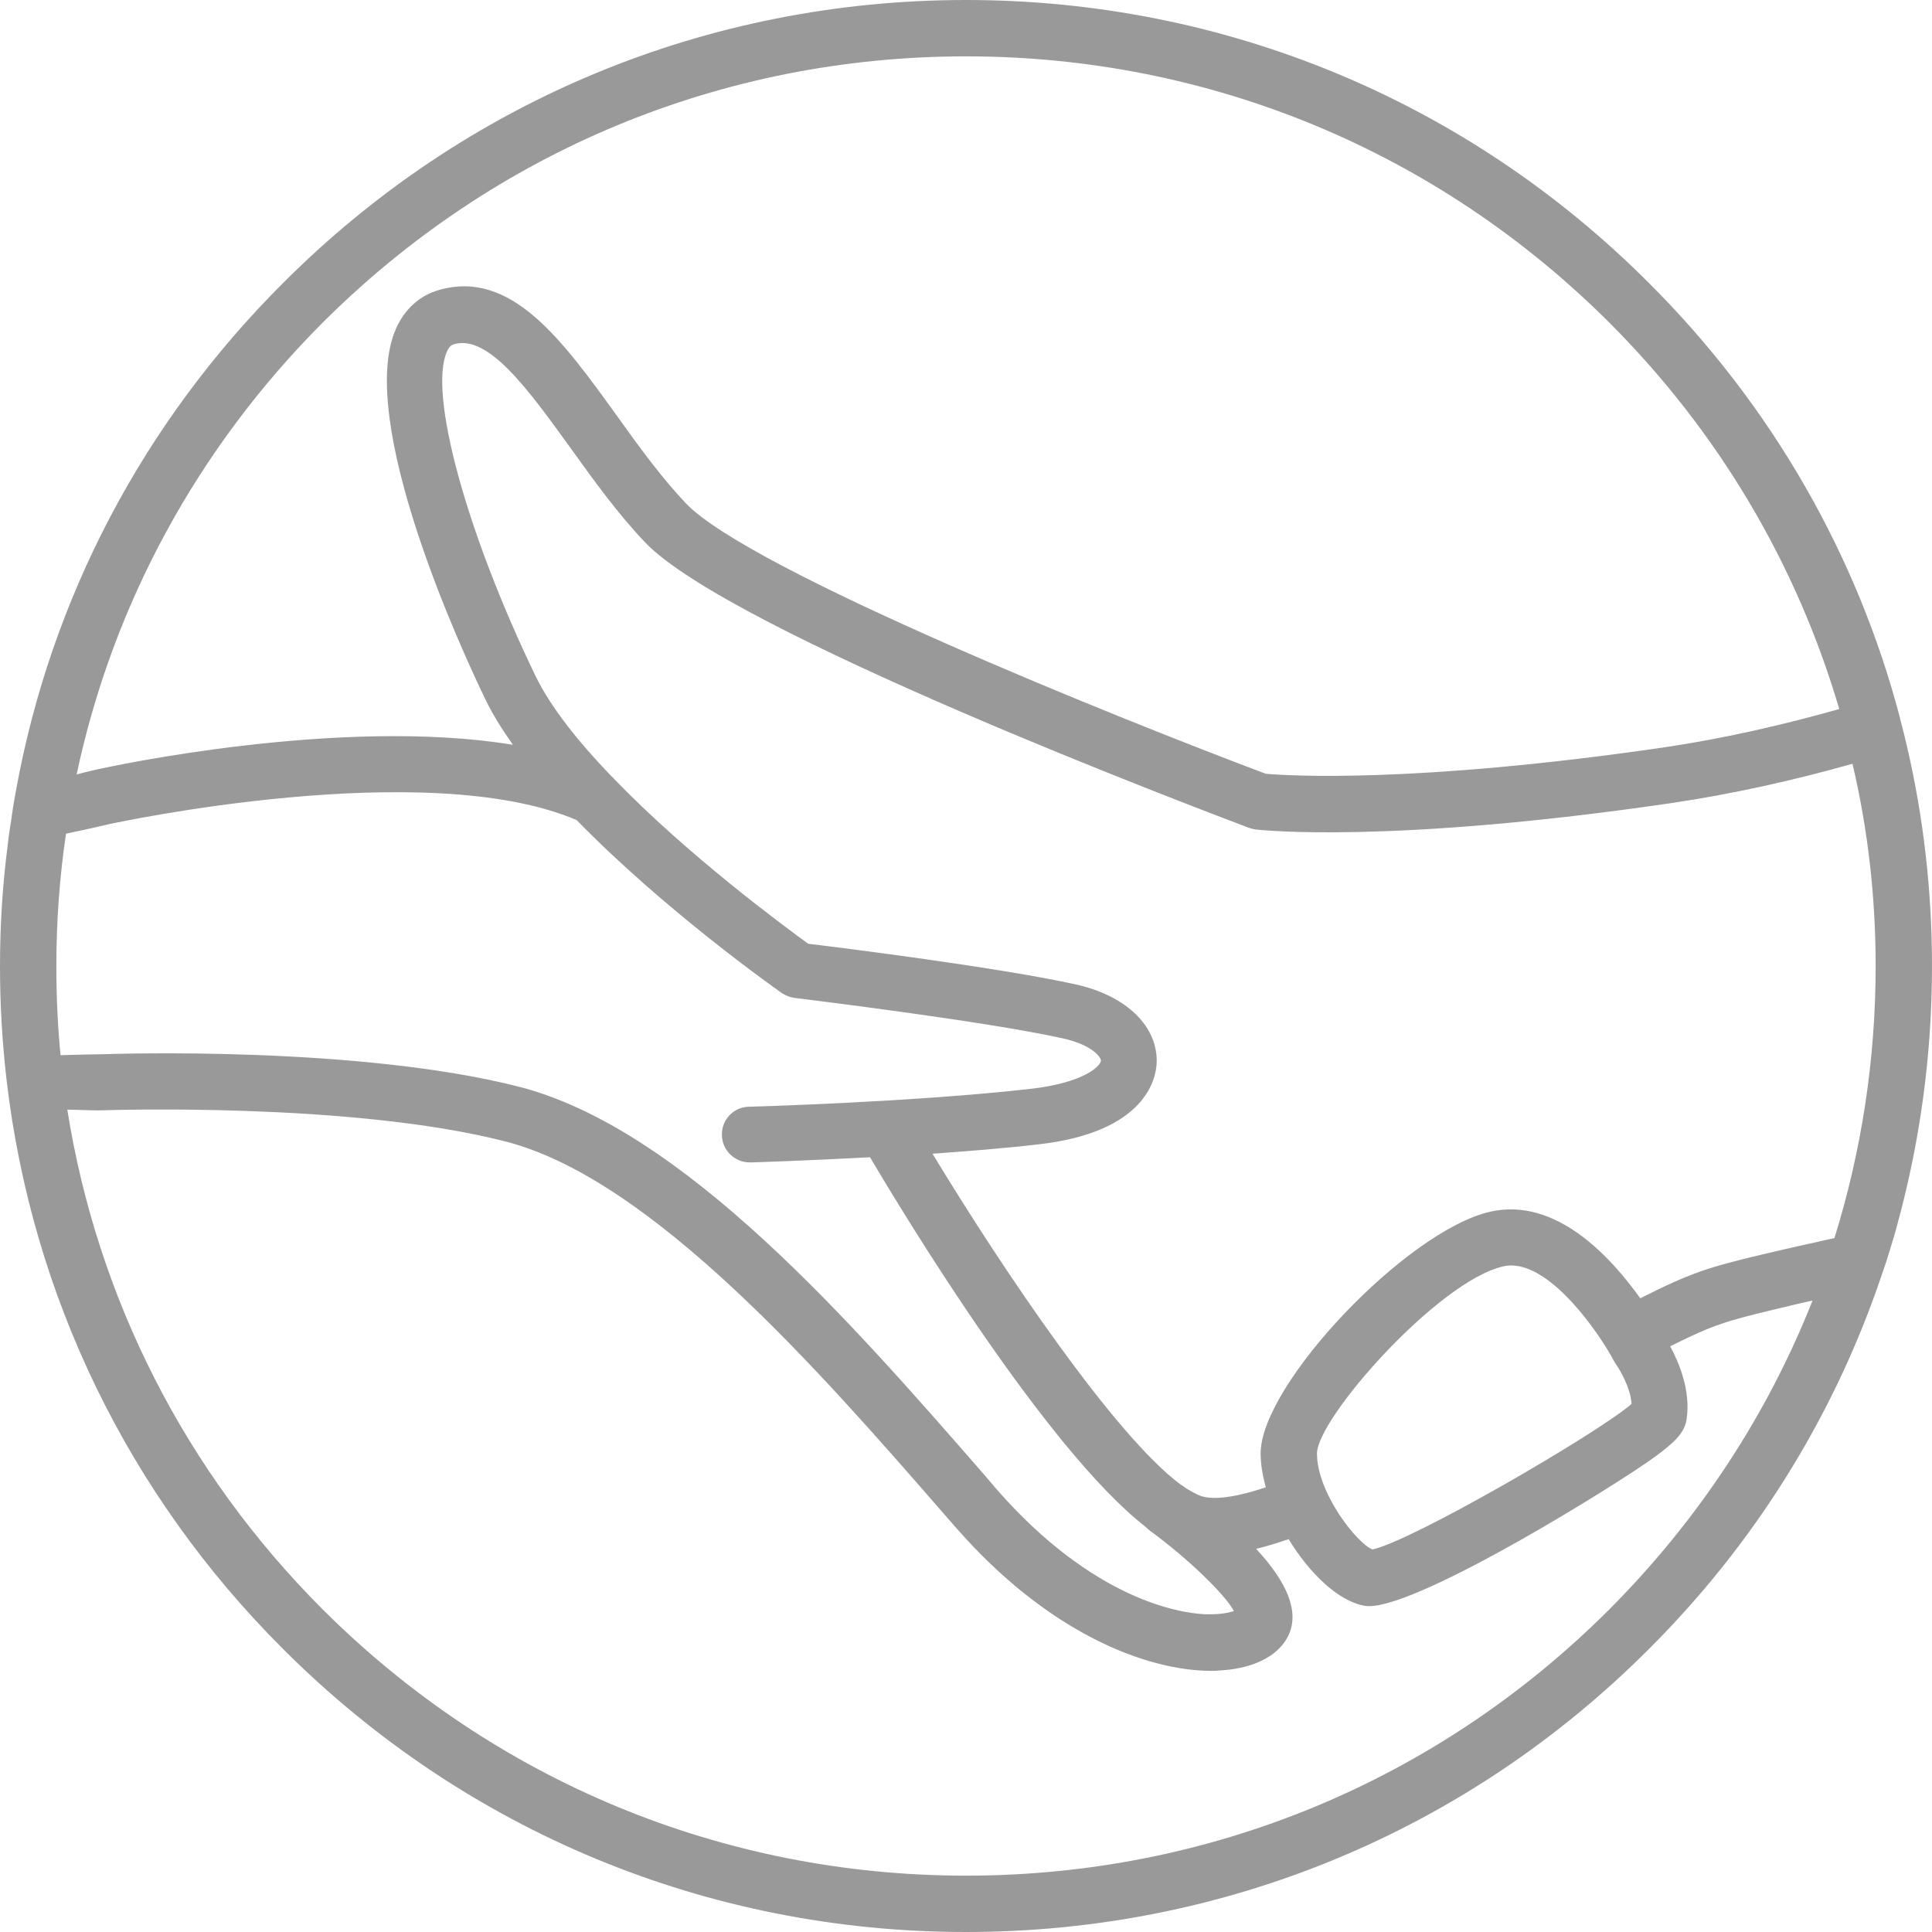
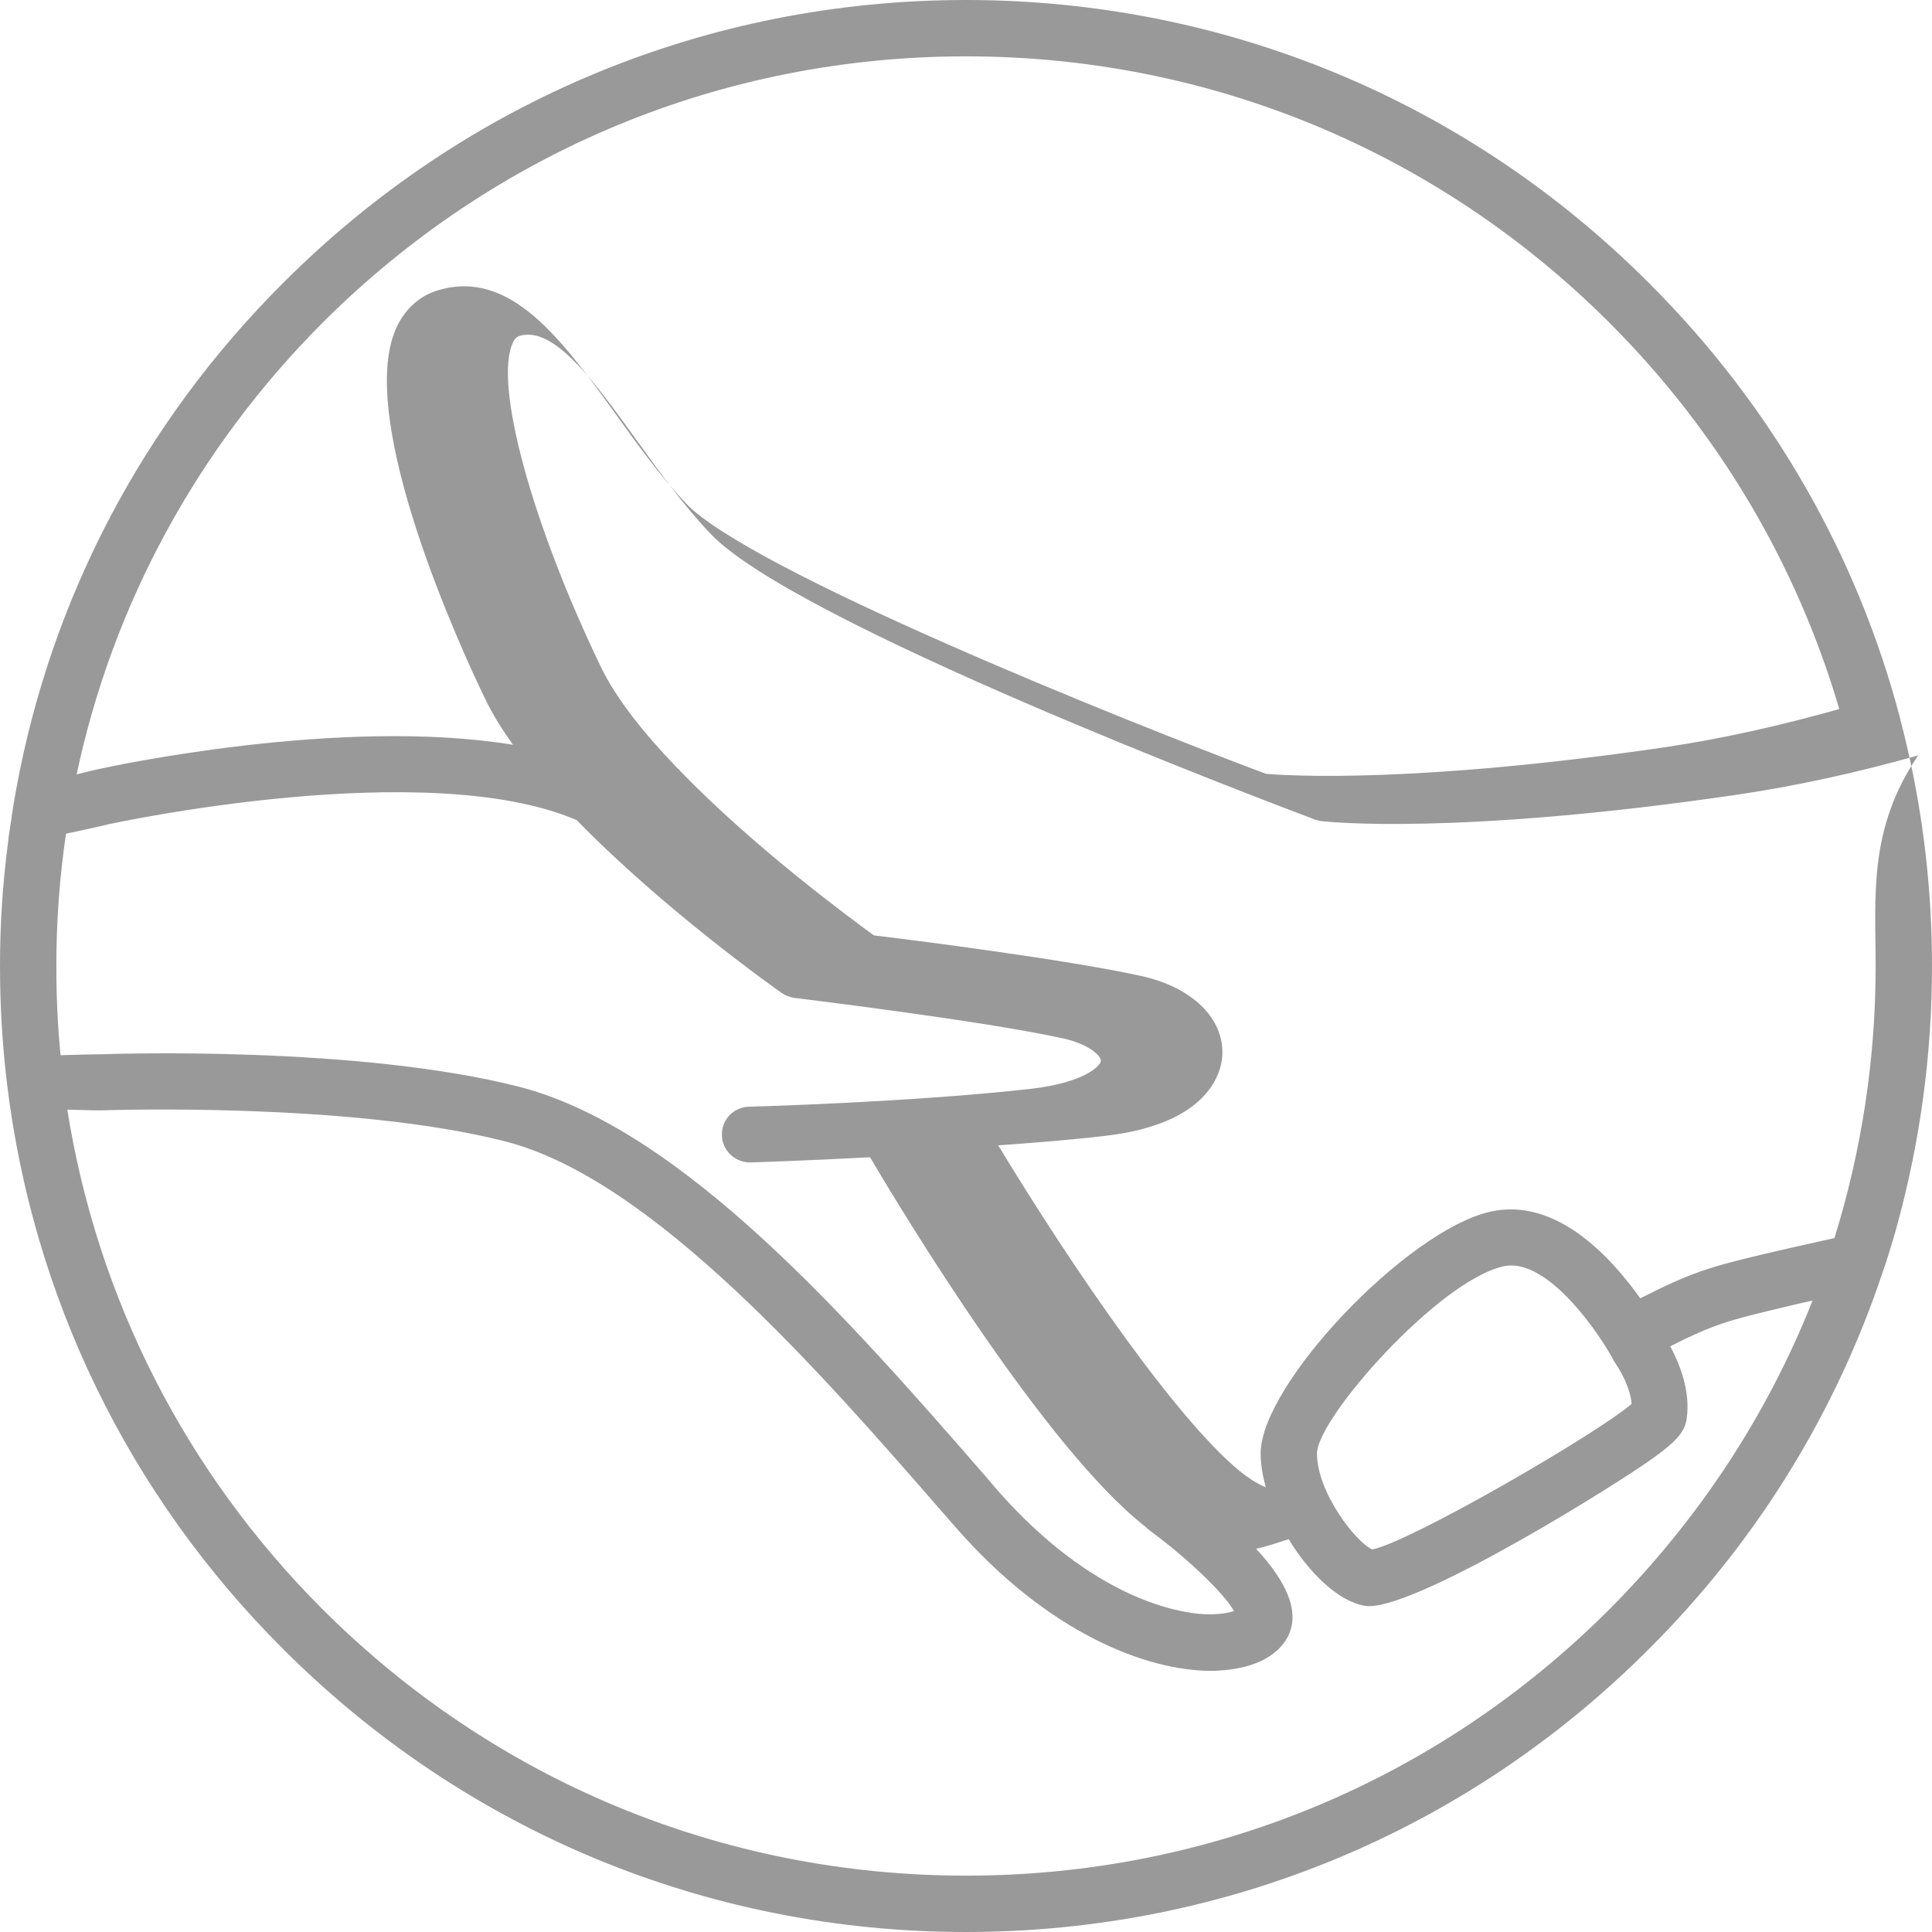
<svg xmlns="http://www.w3.org/2000/svg" version="1.1" id="Ebene_3" x="0px" y="0px" width="600px" height="600px" viewBox="0 0 600 600" enable-background="new 0 0 600 600" xml:space="preserve">
-   <path fill="#999999" d="M583.2,399.4c0.9-2.5,1.7-5.1,2.6-7.6c0.3-1,0.6-1.9,0.9-2.9c0.3-0.9,0.5-1.7,0.8-2.6c0.6-2,1.2-3.9,1.7-5.9  c7.1-25.9,10.8-52.8,10.8-80.4c0-23.1-2.6-45.9-7.7-67.9l0,0c0,0,0,0,0,0c-0.6-2.7-1.3-5.4-2-8.1c-0.1-0.3-0.2-0.6-0.2-0.9  c-13.3-50.7-39.9-97.2-78-135.2C455.5,31.2,380.1,0,300,0S144.5,31.2,87.9,87.9C44.3,131.4,15.8,186,5,245.3l0,0c0,0,0,0,0,0  c-0.4,2.4-0.9,4.8-1.2,7.2c-0.1,0.5-0.2,1-0.2,1.5c-0.2,1-0.3,2-0.5,3.1c-0.3,1.8-0.5,3.5-0.7,5.3l0,0C0.8,274.7,0,287.3,0,300  c0,12.1,0.7,24,2.1,35.9c0,0,0,0,0,0C10,402.4,39.7,464,87.9,512.1c56.7,56.7,132,87.9,212.1,87.9s155.5-31.2,212.1-87.9  C544.5,479.8,568.5,441.3,583.2,399.4L583.2,399.4C583.2,399.4,583.2,399.4,583.2,399.4z M582.5,300c0,29.1-4.4,57.5-12.8,84.5  c-8.1,1.8-15.8,3.5-22.9,5.2c-16.3,3.9-21.8,5.6-37.4,13.5c-9.2-12.9-26.2-31.5-46.6-26.9c-25.9,5.9-71.2,53.6-71.3,75  c0,3.4,0.6,6.9,1.6,10.6c-11.7,3.9-17.5,3.7-20.4,2.6c-1.3-0.5-2.7-1.3-4.2-2.2c-0.5-0.3-0.9-0.7-1.4-1c-0.2-0.1-0.3-0.2-0.5-0.3  c-20.1-14.9-54.6-65.7-77-102.7c11.1-0.8,22.5-1.7,32.8-2.9c33.1-3.7,36.5-20.1,36.8-25c0.6-11.5-9.3-21.2-25.2-24.7  c-23.1-5.1-71.9-11.3-83-12.6c-7.4-5.4-37.2-27.3-60.2-51.1c-0.2-0.3-0.5-0.6-0.8-0.8c-10.2-10.6-19-21.5-23.8-31.5  c-21.4-44.4-33.2-87.6-27.4-100.5c0.8-1.9,1.7-2.1,2.2-2.3c10.7-3.1,23.1,14.1,36.3,32.4c7.2,10,14.6,20.3,23,29.1  c26.2,27.6,171.2,82.5,187.6,88.7c0.7,0.2,1.3,0.4,2,0.5c1.7,0.2,41.8,4.6,129.2-8.2c19-2.8,38.1-7.1,56.2-12.2  C580.1,257.5,582.5,278.6,582.5,300z M506.7,436c-10.6,9.2-68.4,42.7-80.5,45.2c-5-2.1-17.2-17.7-17.2-29.8  c0-10.9,37.6-53.5,57.8-58.1c0.8-0.2,1.7-0.3,2.5-0.3c13,0,27.6,21.5,31.9,29.6c0.2,0.3,0.4,0.7,0.6,1  C503.1,425.4,506.4,431.1,506.7,436z M100.2,100.2C153.6,46.9,224.5,17.5,300,17.5c75.5,0,146.4,29.4,199.8,82.7  c34,34,58.2,75.1,71.4,120c-17.7,5-36.1,9.2-54.4,11.9c-77.4,11.3-117.2,8.8-123.7,8.2c-44.5-16.7-160.4-63.2-180.1-84  c-7.6-8-14.7-17.8-21.5-27.3c-16.9-23.4-32.8-45.5-55.3-38.9c-5.9,1.7-10.5,5.9-13.2,11.9c-12.7,28.6,20.8,100.9,27.7,115.1  c2.2,4.6,5.2,9.4,8.6,14.2c-53.5-8.8-125.3,6.8-128.9,7.6c-0.8,0.2-3.2,0.7-6.6,1.6C35,187.8,61.2,139.3,100.2,100.2z M34.1,255.9  c1-0.2,98.2-21.3,145-1.2c27.3,28,61.7,52.3,63.7,53.7c1.2,0.8,2.5,1.3,3.9,1.5c0.6,0.1,58.7,7.1,83.5,12.6  c8.5,1.9,11.7,5.6,11.7,6.9c-0.1,1.7-5.3,6.8-21.4,8.7c-36.8,4.2-87.4,5.6-87.9,5.6c-4.8,0.1-8.6,4.1-8.4,8.9c0.1,4.7,4,8.4,8.7,8.4  c0.1,0,0.2,0,0.2,0c0.3,0,16.4-0.5,37.1-1.6c10.2,17.3,54.6,90.7,85.6,114.8c0.4,0.4,0.7,0.7,1.1,1c11.9,8.7,23.4,19.8,26.3,25.1  c-1.6,0.6-4.7,1.2-9.3,1c-7.5-0.4-34.3-4.4-64.4-38.8l-3.4-4c-41.9-48.1-94-107.9-144.9-121C111,324.7,35.1,327.3,31.9,327.4  c-1.3,0-6.4,0.1-13.1,0.3c-0.9-9.2-1.3-18.4-1.3-27.7c0-13.9,1-27.6,3-41.1C27.7,257.4,32.9,256.2,34.1,255.9z M499.8,499.8  c-53.4,53.4-124.3,82.7-199.8,82.7c-75.5,0-146.4-29.4-199.8-82.7c-42.7-42.7-70-96.7-79.3-155.2c6,0.2,10.4,0.3,11.6,0.2  c0.8,0,76.6-2.6,124.5,9.7c45.6,11.7,97.9,71.7,136.1,115.6l3.5,4c28.9,33.2,59.6,44.8,79.6,44.8c0.8,0,1.6,0,2.4-0.1  c9.4-0.5,16.6-3.6,20.3-8.8c5.9-8.3,0.7-18.8-8.8-29c3.1-0.7,6.5-1.8,10.1-3c6.5,10.7,15.6,19.4,23.7,20.7c0.4,0.1,0.8,0.1,1.3,0.1  c16.4,0,78.2-38.6,88.5-46.2c6.2-4.5,9.5-7.6,10.1-11.9c1.3-8.8-2.3-17.4-5.1-22.6c13.5-6.8,18.1-8,32.2-11.4  c3.8-0.9,7.8-1.9,12-2.8C548.9,439.3,527.6,471.9,499.8,499.8z" />
+   <path fill="#999999" d="M583.2,399.4c0.9-2.5,1.7-5.1,2.6-7.6c0.3-1,0.6-1.9,0.9-2.9c0.3-0.9,0.5-1.7,0.8-2.6c0.6-2,1.2-3.9,1.7-5.9  c7.1-25.9,10.8-52.8,10.8-80.4c0-23.1-2.6-45.9-7.7-67.9l0,0c0,0,0,0,0,0c-0.6-2.7-1.3-5.4-2-8.1c-0.1-0.3-0.2-0.6-0.2-0.9  c-13.3-50.7-39.9-97.2-78-135.2C455.5,31.2,380.1,0,300,0S144.5,31.2,87.9,87.9C44.3,131.4,15.8,186,5,245.3l0,0c0,0,0,0,0,0  c-0.4,2.4-0.9,4.8-1.2,7.2c-0.1,0.5-0.2,1-0.2,1.5c-0.2,1-0.3,2-0.5,3.1c-0.3,1.8-0.5,3.5-0.7,5.3l0,0C0.8,274.7,0,287.3,0,300  c0,12.1,0.7,24,2.1,35.9c0,0,0,0,0,0C10,402.4,39.7,464,87.9,512.1c56.7,56.7,132,87.9,212.1,87.9s155.5-31.2,212.1-87.9  C544.5,479.8,568.5,441.3,583.2,399.4L583.2,399.4C583.2,399.4,583.2,399.4,583.2,399.4z M582.5,300c0,29.1-4.4,57.5-12.8,84.5  c-8.1,1.8-15.8,3.5-22.9,5.2c-16.3,3.9-21.8,5.6-37.4,13.5c-9.2-12.9-26.2-31.5-46.6-26.9c-25.9,5.9-71.2,53.6-71.3,75  c0,3.4,0.6,6.9,1.6,10.6c-1.3-0.5-2.7-1.3-4.2-2.2c-0.5-0.3-0.9-0.7-1.4-1c-0.2-0.1-0.3-0.2-0.5-0.3  c-20.1-14.9-54.6-65.7-77-102.7c11.1-0.8,22.5-1.7,32.8-2.9c33.1-3.7,36.5-20.1,36.8-25c0.6-11.5-9.3-21.2-25.2-24.7  c-23.1-5.1-71.9-11.3-83-12.6c-7.4-5.4-37.2-27.3-60.2-51.1c-0.2-0.3-0.5-0.6-0.8-0.8c-10.2-10.6-19-21.5-23.8-31.5  c-21.4-44.4-33.2-87.6-27.4-100.5c0.8-1.9,1.7-2.1,2.2-2.3c10.7-3.1,23.1,14.1,36.3,32.4c7.2,10,14.6,20.3,23,29.1  c26.2,27.6,171.2,82.5,187.6,88.7c0.7,0.2,1.3,0.4,2,0.5c1.7,0.2,41.8,4.6,129.2-8.2c19-2.8,38.1-7.1,56.2-12.2  C580.1,257.5,582.5,278.6,582.5,300z M506.7,436c-10.6,9.2-68.4,42.7-80.5,45.2c-5-2.1-17.2-17.7-17.2-29.8  c0-10.9,37.6-53.5,57.8-58.1c0.8-0.2,1.7-0.3,2.5-0.3c13,0,27.6,21.5,31.9,29.6c0.2,0.3,0.4,0.7,0.6,1  C503.1,425.4,506.4,431.1,506.7,436z M100.2,100.2C153.6,46.9,224.5,17.5,300,17.5c75.5,0,146.4,29.4,199.8,82.7  c34,34,58.2,75.1,71.4,120c-17.7,5-36.1,9.2-54.4,11.9c-77.4,11.3-117.2,8.8-123.7,8.2c-44.5-16.7-160.4-63.2-180.1-84  c-7.6-8-14.7-17.8-21.5-27.3c-16.9-23.4-32.8-45.5-55.3-38.9c-5.9,1.7-10.5,5.9-13.2,11.9c-12.7,28.6,20.8,100.9,27.7,115.1  c2.2,4.6,5.2,9.4,8.6,14.2c-53.5-8.8-125.3,6.8-128.9,7.6c-0.8,0.2-3.2,0.7-6.6,1.6C35,187.8,61.2,139.3,100.2,100.2z M34.1,255.9  c1-0.2,98.2-21.3,145-1.2c27.3,28,61.7,52.3,63.7,53.7c1.2,0.8,2.5,1.3,3.9,1.5c0.6,0.1,58.7,7.1,83.5,12.6  c8.5,1.9,11.7,5.6,11.7,6.9c-0.1,1.7-5.3,6.8-21.4,8.7c-36.8,4.2-87.4,5.6-87.9,5.6c-4.8,0.1-8.6,4.1-8.4,8.9c0.1,4.7,4,8.4,8.7,8.4  c0.1,0,0.2,0,0.2,0c0.3,0,16.4-0.5,37.1-1.6c10.2,17.3,54.6,90.7,85.6,114.8c0.4,0.4,0.7,0.7,1.1,1c11.9,8.7,23.4,19.8,26.3,25.1  c-1.6,0.6-4.7,1.2-9.3,1c-7.5-0.4-34.3-4.4-64.4-38.8l-3.4-4c-41.9-48.1-94-107.9-144.9-121C111,324.7,35.1,327.3,31.9,327.4  c-1.3,0-6.4,0.1-13.1,0.3c-0.9-9.2-1.3-18.4-1.3-27.7c0-13.9,1-27.6,3-41.1C27.7,257.4,32.9,256.2,34.1,255.9z M499.8,499.8  c-53.4,53.4-124.3,82.7-199.8,82.7c-75.5,0-146.4-29.4-199.8-82.7c-42.7-42.7-70-96.7-79.3-155.2c6,0.2,10.4,0.3,11.6,0.2  c0.8,0,76.6-2.6,124.5,9.7c45.6,11.7,97.9,71.7,136.1,115.6l3.5,4c28.9,33.2,59.6,44.8,79.6,44.8c0.8,0,1.6,0,2.4-0.1  c9.4-0.5,16.6-3.6,20.3-8.8c5.9-8.3,0.7-18.8-8.8-29c3.1-0.7,6.5-1.8,10.1-3c6.5,10.7,15.6,19.4,23.7,20.7c0.4,0.1,0.8,0.1,1.3,0.1  c16.4,0,78.2-38.6,88.5-46.2c6.2-4.5,9.5-7.6,10.1-11.9c1.3-8.8-2.3-17.4-5.1-22.6c13.5-6.8,18.1-8,32.2-11.4  c3.8-0.9,7.8-1.9,12-2.8C548.9,439.3,527.6,471.9,499.8,499.8z" />
  <g>
</g>
  <g>
</g>
  <g>
</g>
  <g>
</g>
  <g>
</g>
  <g>
</g>
  <g>
</g>
  <g>
</g>
  <g>
</g>
  <g>
</g>
  <g>
</g>
  <g>
</g>
  <g>
</g>
  <g>
</g>
  <g>
</g>
</svg>